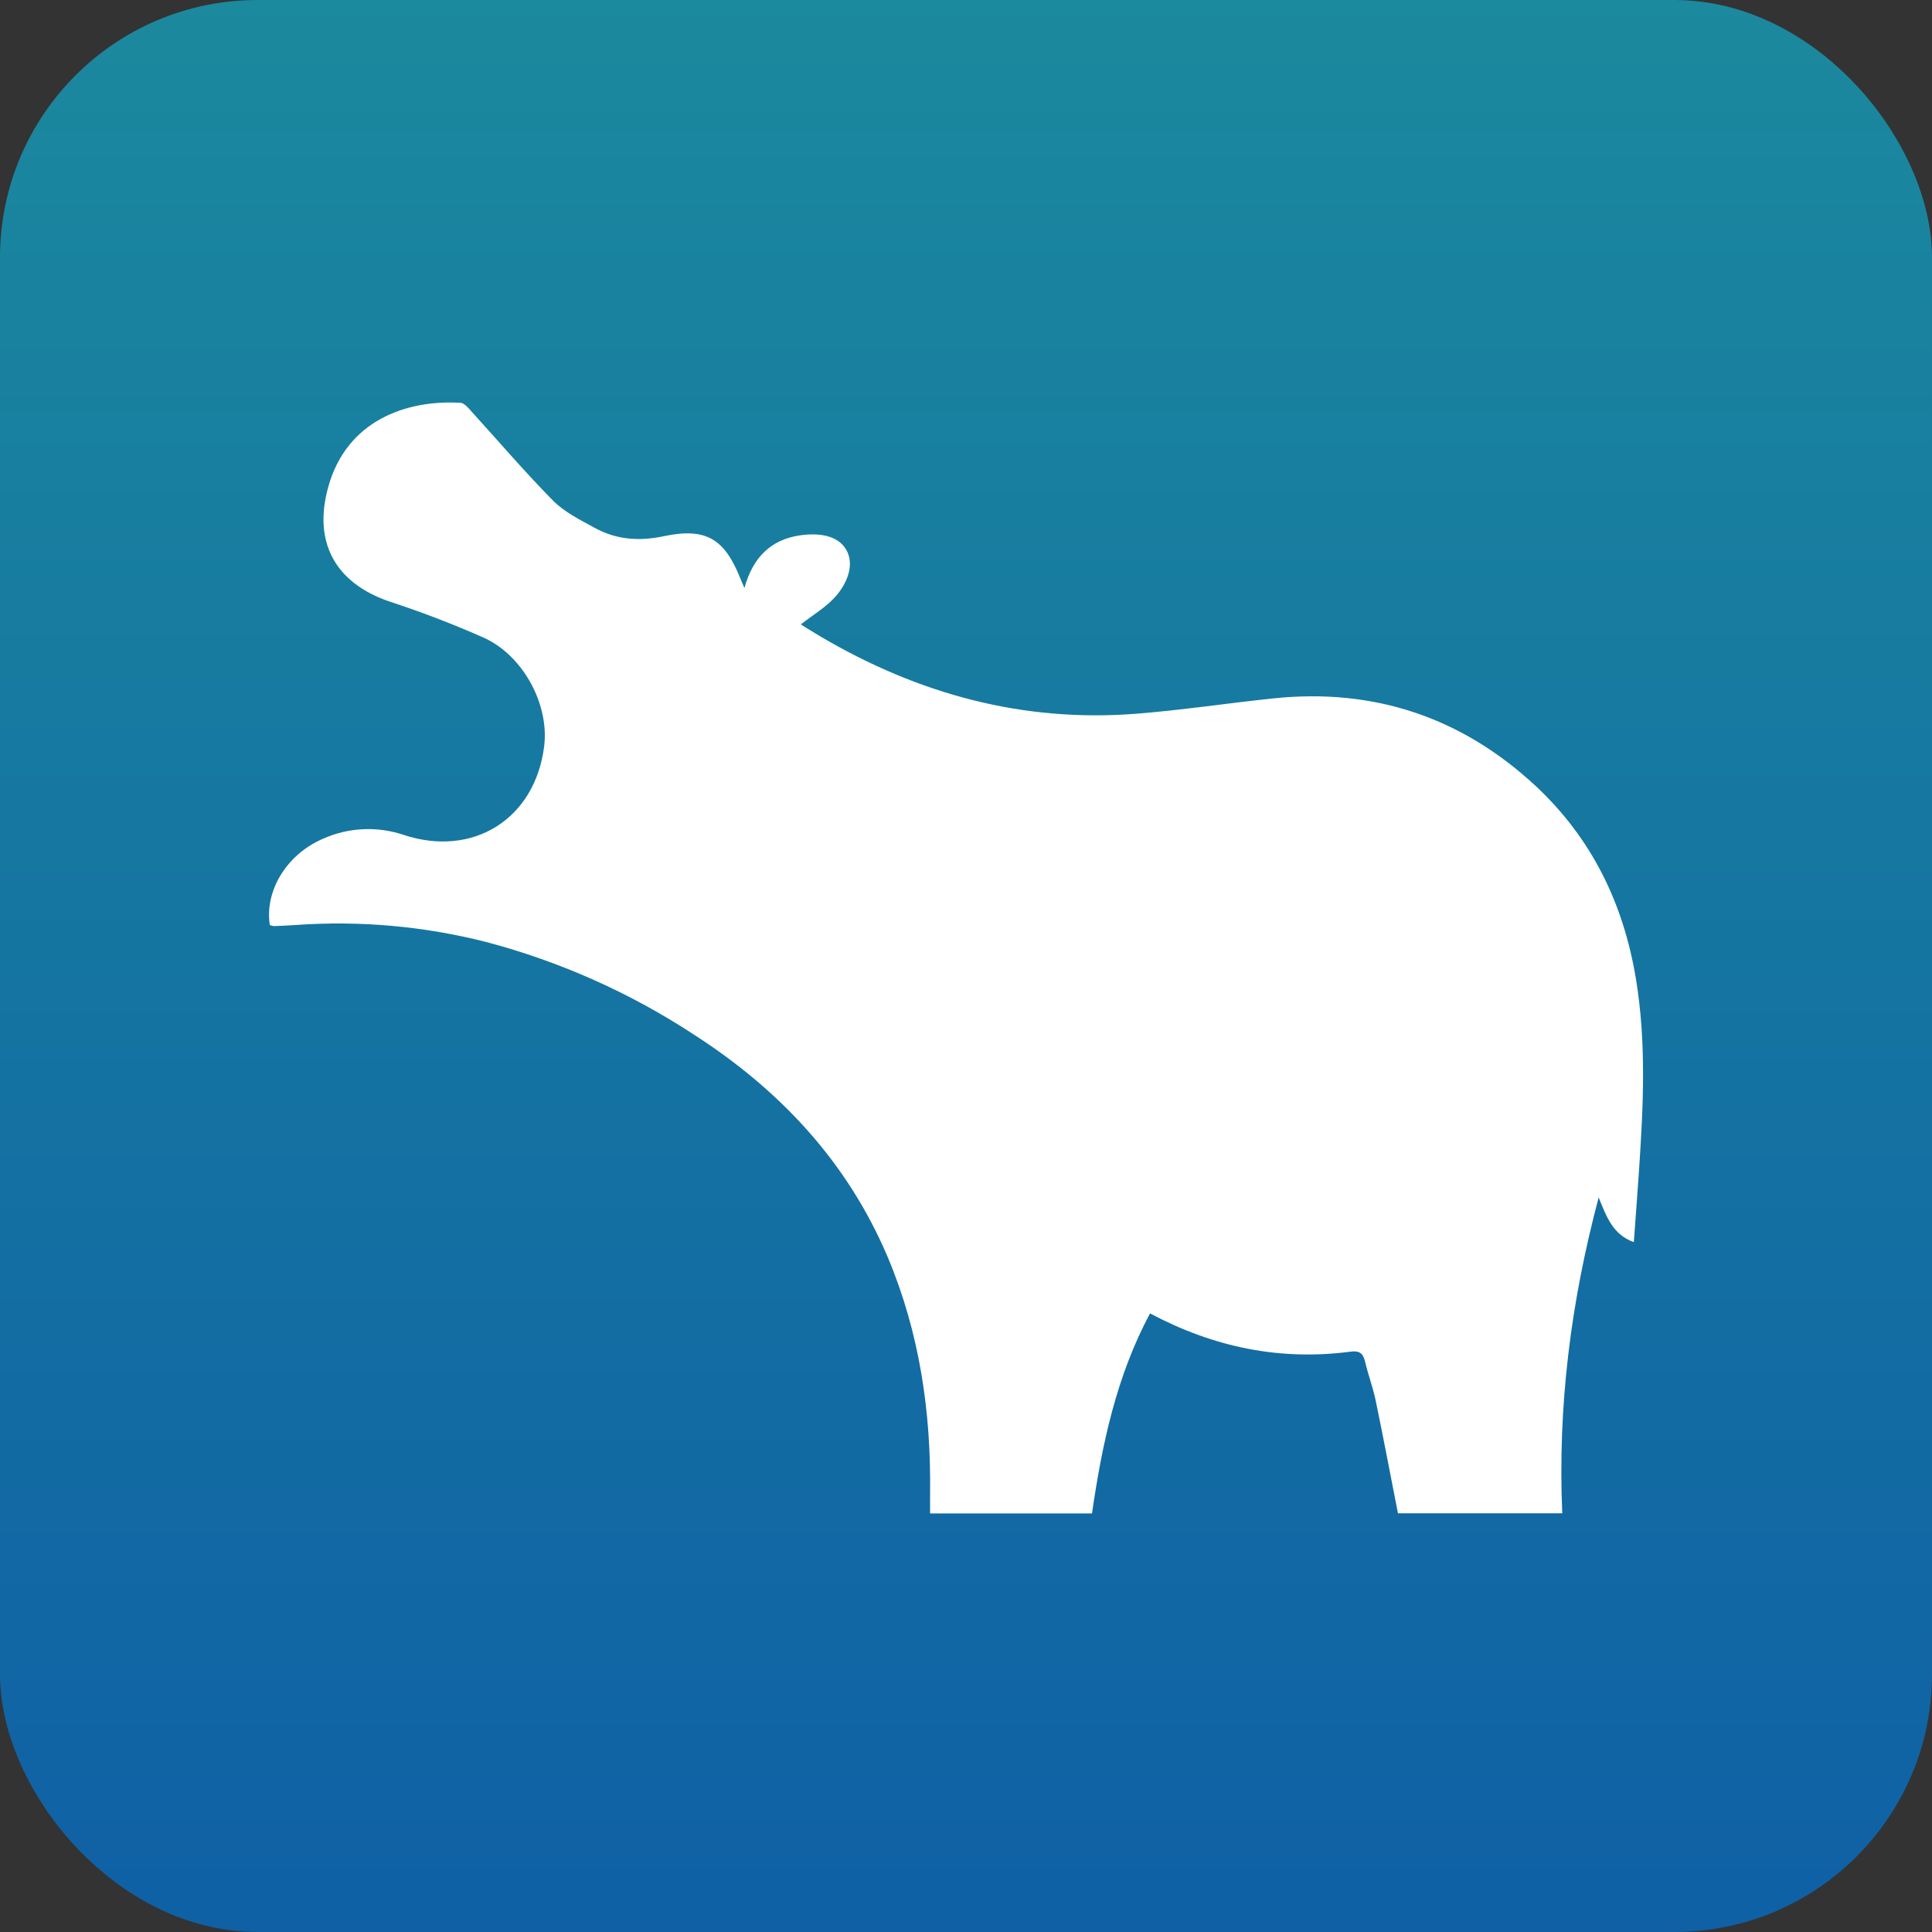
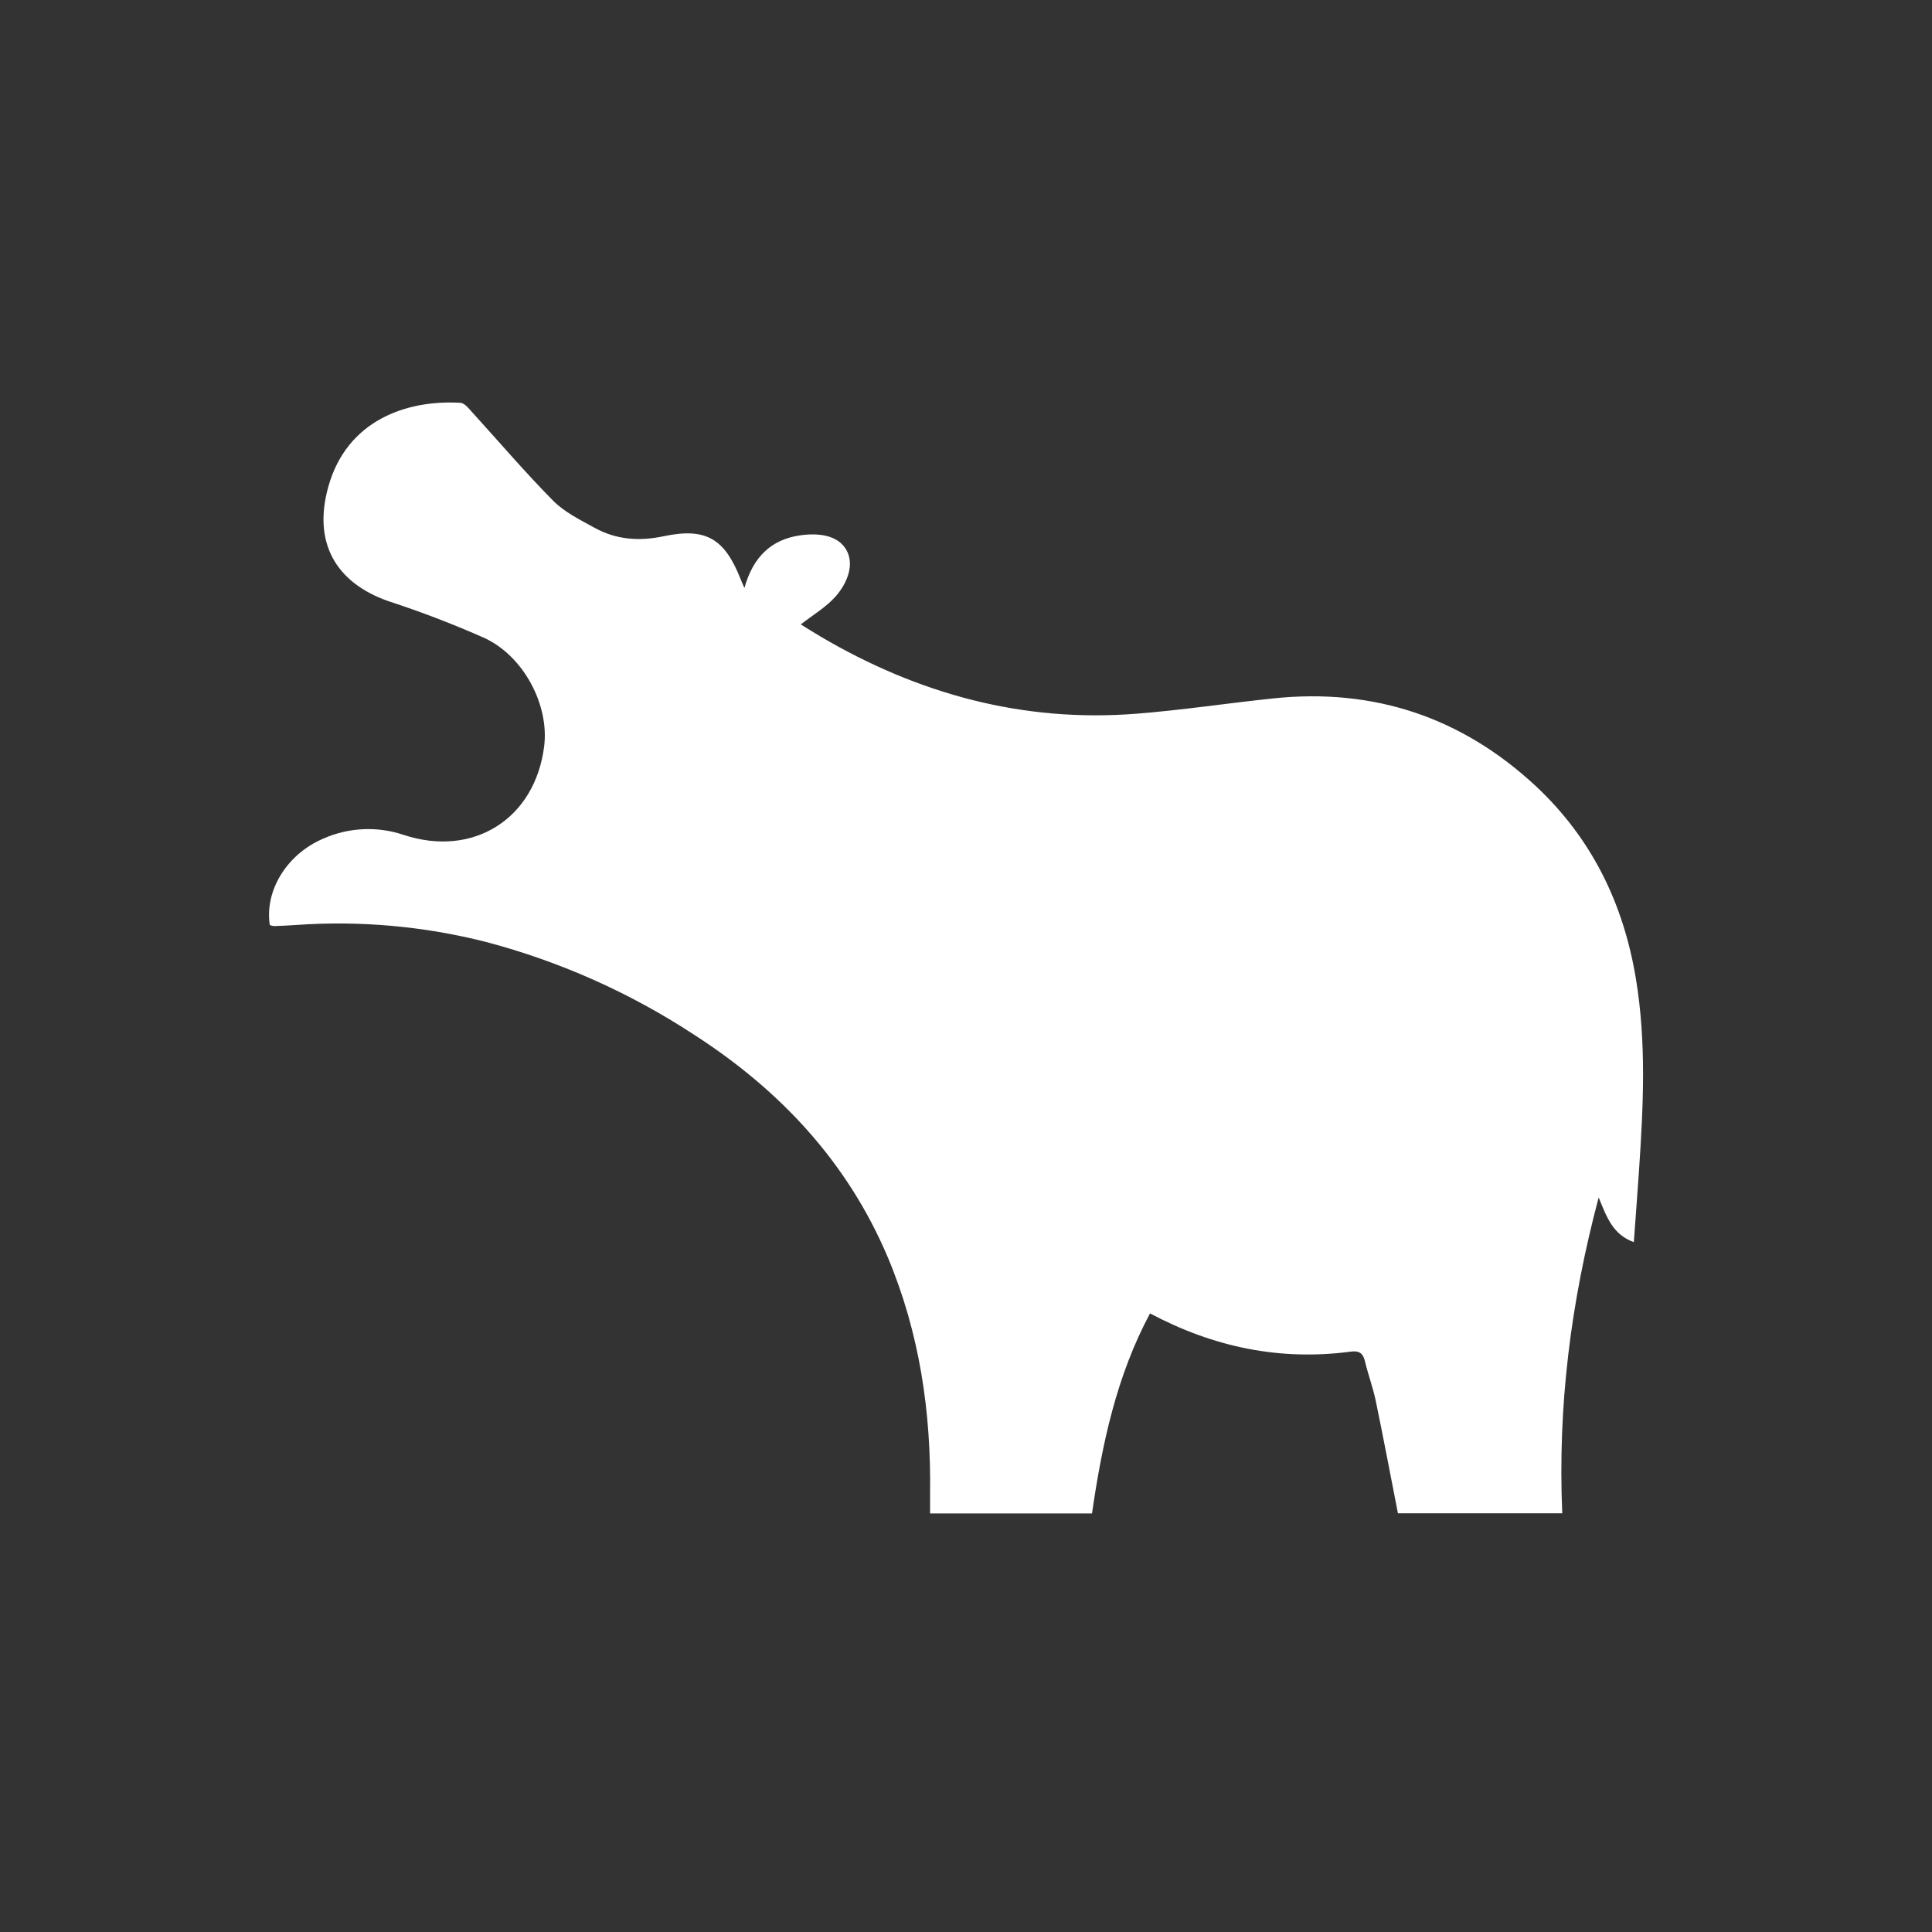
<svg xmlns="http://www.w3.org/2000/svg" width="60px" height="60px" viewBox="0 0 60 60" version="1.1">
  <rect x="0" y="0" width="60" height="60" fill="#333333" stroke="none" />
  <title>Hippo-round_ic</title>
  <desc>Created with Sketch.</desc>
  <defs>
    <linearGradient x1="50%" y1="0%" x2="50%" y2="100%" id="linearGradient-1">
      <stop stop-color="#1B899E" offset="0%" />
      <stop stop-color="#0F60A5" offset="100%" />
    </linearGradient>
  </defs>
  <g id="Hippo-round_ic" stroke="none" stroke-width="1" fill="none" fill-rule="evenodd">
-     <rect id="Rectangle" fill="url(#linearGradient-1)" x="0" y="0" width="60" height="60" rx="8" />
    <g id="Hippo-Copy-2" transform="translate(8.355, 12.5)" fill="#FFFFFF" fill-rule="nonzero">
      <path d="M0.024,16.228 C-0.14,15.159 0.551,14.032 1.674,13.549 C2.464,13.195 3.359,13.152 4.179,13.428 C6.345,14.144 8.266,12.927 8.545,10.672 C8.702,9.403 7.922,7.893 6.7,7.318 C5.724,6.885 4.728,6.503 3.714,6.172 C2.047,5.59 1.36,4.327 1.842,2.613 C2.416,0.556 4.265,-0.086 5.932,0.009 C6.064,0.009 6.196,0.178 6.298,0.291 C7.139,1.214 7.947,2.163 8.822,3.049 C9.173,3.404 9.654,3.64 10.1,3.886 C10.781,4.263 11.493,4.317 12.272,4.15 C13.58,3.877 14.153,4.24 14.645,5.484 C14.67,5.549 14.7,5.616 14.764,5.761 C15.027,4.809 15.585,4.257 16.491,4.126 C17.035,4.047 17.655,4.105 17.925,4.571 C18.195,5.036 17.95,5.625 17.59,6.029 C17.292,6.363 16.885,6.602 16.514,6.892 C16.663,6.983 16.894,7.131 17.131,7.27 C20.155,9.051 23.405,9.941 26.926,9.666 C28.349,9.554 29.763,9.339 31.183,9.19 C34.315,8.86 37.047,9.777 39.345,11.917 C41.077,13.538 42.062,15.556 42.449,17.892 C42.778,19.876 42.68,21.847 42.547,23.834 C42.498,24.564 42.441,25.294 42.385,26.075 C41.736,25.843 41.542,25.301 41.293,24.688 C40.424,27.955 40.02,31.178 40.162,34.496 L35.059,34.496 C34.828,33.317 34.609,32.155 34.368,30.995 C34.282,30.585 34.132,30.188 34.036,29.779 C33.975,29.525 33.859,29.442 33.594,29.476 C31.405,29.766 29.345,29.344 27.36,28.289 C26.321,30.231 25.873,32.331 25.558,34.501 L20.529,34.501 C20.529,34.298 20.529,34.095 20.529,33.892 C20.565,31.352 20.202,28.883 19.21,26.531 C17.955,23.576 15.862,21.346 13.19,19.627 C11.209,18.329 9.032,17.359 6.743,16.754 C4.813,16.263 2.816,16.085 0.829,16.227 C0.604,16.243 0.378,16.253 0.153,16.261 C0.109,16.256 0.065,16.245 0.024,16.228 Z" id="Path" />
    </g>
  </g>
</svg>